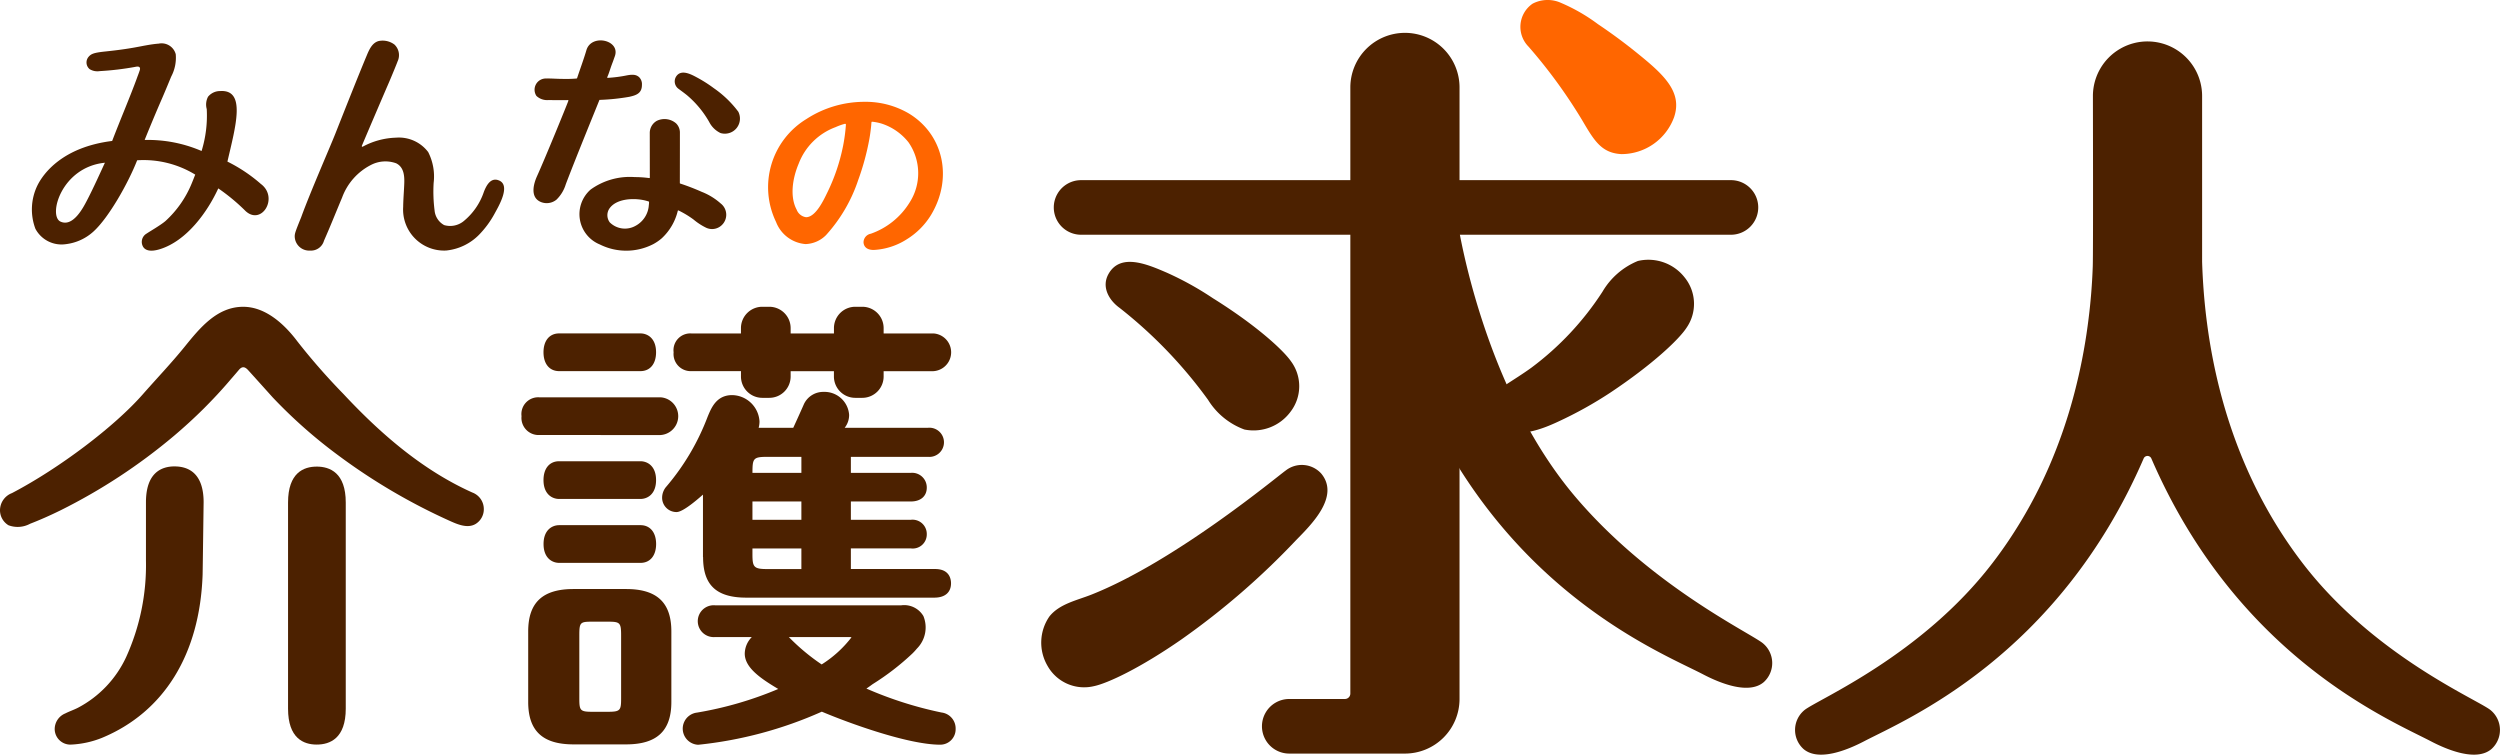
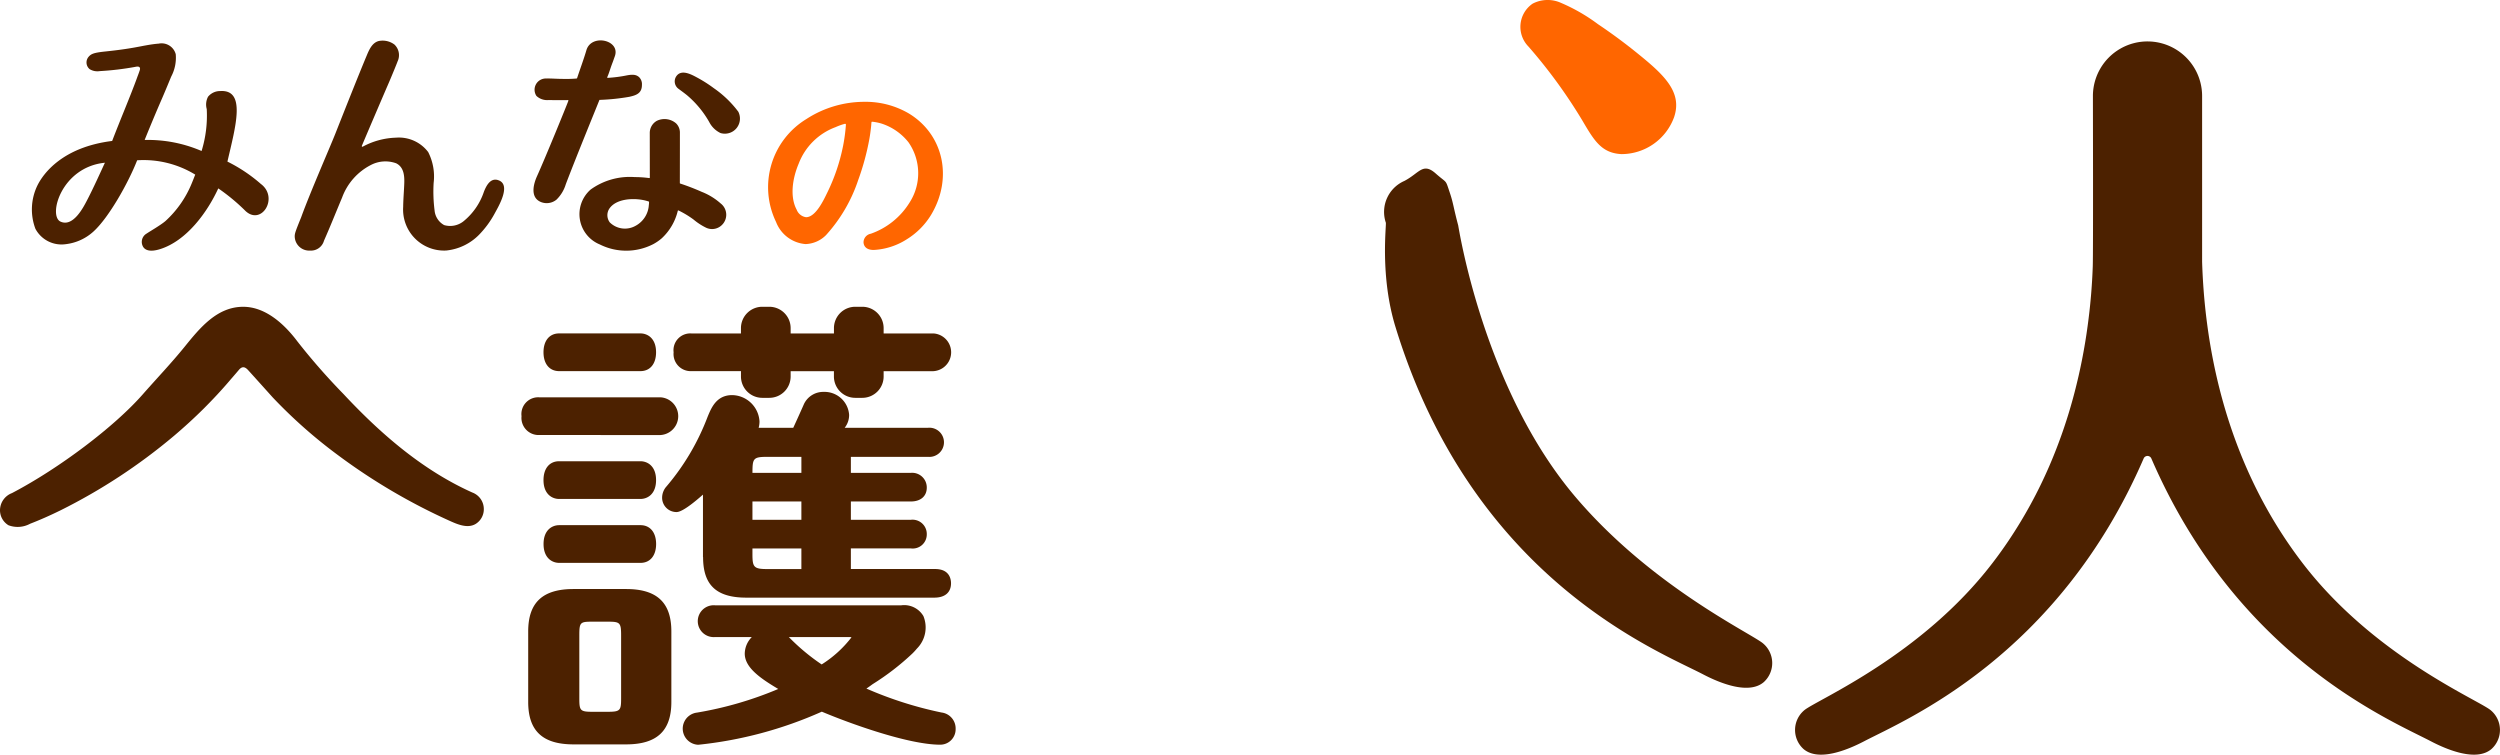
<svg xmlns="http://www.w3.org/2000/svg" width="298.138" height="90" viewBox="0 0 298.138 90">
  <g id="グループ_27700" data-name="グループ 27700" transform="translate(-496 -3390)">
    <g id="グループ_39" data-name="グループ 39" transform="translate(496 3390)">
      <path id="パス_51" data-name="パス 51" d="M44.6,38.327a18.428,18.428,0,0,0-4.028-2.7c.983-4.236,2.249-8.612-.863-8.413a1.85,1.85,0,0,0-1.447.676,1.994,1.994,0,0,0-.156,1.472,14.316,14.316,0,0,1-.615,5A16.179,16.179,0,0,0,30.7,33.047s1-2.489,2.032-4.855c.4-.911,1.062-2.529,1.137-2.706a4.791,4.791,0,0,0,.54-2.667,1.745,1.745,0,0,0-2.034-1.261c-1,.075-1.987.307-2.975.479-.87.151-1.8.292-3.415.461-1.331.14-1.655.278-1.953.613A1.037,1.037,0,0,0,24.14,24.6a1.763,1.763,0,0,0,1.212.235,33.983,33.983,0,0,0,4.2-.5c.151-.027.391-.09.524.029.158.142.029.4-.025.567-.079.235-.183.491-.249.68-.816,2.245-1.951,4.882-2.975,7.554-5.972.744-8.223,3.929-8.9,5.278a6.552,6.552,0,0,0-.255,5.192,3.526,3.526,0,0,0,3.626,1.838,5.919,5.919,0,0,0,3.343-1.548c1.8-1.664,4.1-5.732,5.167-8.456a11.821,11.821,0,0,1,6.926,1.711c-.1.244-.289.741-.414,1.033a12.448,12.448,0,0,1-3.135,4.5c-.563.491-1.976,1.3-2.236,1.49a1.149,1.149,0,0,0-.45,1.551c.251.45.859.674,2.014.319,3.187-.983,5.667-4.412,6.969-7.251a23.4,23.4,0,0,1,3.253,2.7c1.9,1.759,3.958-1.551,1.874-3.194ZM23.8,40.3c-.414.791-1.637,3.178-3.137,2.48s.109-6.508,5.3-7.019C25.526,36.7,24.545,38.887,23.8,40.3Zm49.014-2.477c-.913-.264-1.4.744-1.661,1.42A7.652,7.652,0,0,1,68.7,42.764a2.55,2.55,0,0,1-2.283.434,2.214,2.214,0,0,1-1.139-1.738,17.7,17.7,0,0,1-.113-3.289,6.4,6.4,0,0,0-.651-3.682,4.376,4.376,0,0,0-3.843-1.716,8.861,8.861,0,0,0-3.958,1.071.077.077,0,0,1-.109-.1c.606-1.444,2.6-6.105,3.241-7.581.253-.583.949-2.267,1.019-2.482a1.743,1.743,0,0,0-.373-2.012,2.339,2.339,0,0,0-1.858-.425c-.839.2-1.2,1.144-1.494,1.842-1.078,2.586-2.554,6.322-3.7,9.22-.656,1.657-3,7-4.075,9.968-.705,1.736-.759,1.91-.766,2.276a1.726,1.726,0,0,0,1.826,1.689,1.617,1.617,0,0,0,1.657-1.153l.011-.034c.75-1.7,1.232-2.929,2.165-5.16A7.105,7.105,0,0,1,57.7,36.021a3.738,3.738,0,0,1,3-.19c.909.454.992,1.465.963,2.369-.032.947-.12,1.885-.131,2.832a4.89,4.89,0,0,0,5.122,5.2,6.388,6.388,0,0,0,3.931-1.885,11.387,11.387,0,0,0,1.835-2.489c.439-.818,2.1-3.54.4-4.03Zm7.733-12.059c-.637,0-1.327-.061-1.964-.047a1.34,1.34,0,0,0-1.162,2.075,1.851,1.851,0,0,0,1.451.493c.353.016,1.906.009,2.308.007a.057.057,0,0,1,.054.079c-.285.769-2.762,6.831-3.739,8.99-.443.979-.841,2.552.468,3.088a1.842,1.842,0,0,0,1.854-.287,4.325,4.325,0,0,0,1.108-1.835c1.182-3.126,3.782-9.462,4-10.025a.053.053,0,0,1,.05-.036A25.415,25.415,0,0,0,88.5,27.9c.791-.179,1.505-.391,1.505-1.42a1.171,1.171,0,0,0-.353-.94c-.292-.242-.619-.348-1.426-.2a16,16,0,0,1-2.3.3.062.062,0,0,1-.057-.088c.246-.542.3-.873.662-1.811.072-.19.14-.4.231-.646.744-1.973-2.81-2.764-3.384-.737-.328,1.112-.746,2.22-1.108,3.321-.007.023-.045.038-.068.041A15.927,15.927,0,0,1,80.551,25.766ZM97.194,39.26a27.072,27.072,0,0,0-2.627-1.017.058.058,0,0,1-.041-.054c0-.389.007-3.427.007-4.607,0-.445,0-.909,0-1.361a1.54,1.54,0,0,0-.454-1.151,2.1,2.1,0,0,0-2.308-.3,1.659,1.659,0,0,0-.832,1.451l.007,5.312a.058.058,0,0,1-.066.059,12.747,12.747,0,0,0-1.734-.118,7.991,7.991,0,0,0-5.253,1.481,3.9,3.9,0,0,0,1.09,6.553,7.037,7.037,0,0,0,6.377-.041,5.587,5.587,0,0,0,1.008-.694,6.547,6.547,0,0,0,1.915-3.284.058.058,0,0,1,.081-.038,11.288,11.288,0,0,1,1.806,1.092,7.191,7.191,0,0,0,1.481.965,1.669,1.669,0,0,0,1.906-.335,1.7,1.7,0,0,0-.158-2.552,7.549,7.549,0,0,0-2.2-1.363Zm-6.368,1.569a3.008,3.008,0,0,1-1.573,2.45,2.57,2.57,0,0,1-3.079-.4,1.426,1.426,0,0,1-.045-1.659c.789-1.132,2.658-1.245,3.886-1.033a5.136,5.136,0,0,1,.8.2.058.058,0,0,1,.038.057c0,.131-.011.26-.027.387Zm10.66-11.166a12.51,12.51,0,0,0-2.9-2.785,16.028,16.028,0,0,0-2.034-1.293c-.737-.4-1.9-1-2.471-.1a1.091,1.091,0,0,0,.267,1.447c.337.251.685.5,1.01.762a11.8,11.8,0,0,1,2.67,3.21,2.92,2.92,0,0,0,1.349,1.318,1.8,1.8,0,0,0,2.113-2.557ZM89.821,71.36H80.135c-1.153,0-1.869.861-1.869,2.249,0,1.659,1.008,2.249,1.869,2.249h9.686c.863,0,1.869-.59,1.869-2.249S90.684,71.36,89.821,71.36Zm2.392-3.124a2.254,2.254,0,0,0,0-4.5H77.746a2,2,0,0,0-2.1,2.249,2.042,2.042,0,0,0,2.1,2.249ZM80.135,60.614h9.686c1.153,0,1.869-.861,1.869-2.249,0-1.659-1.008-2.249-1.869-2.249H80.135c-1.153,0-1.869.861-1.869,2.249S78.982,60.614,80.135,60.614ZM88.107,86.6H81.848c-3.689,0-5.407,1.609-5.407,5.063v8.4c0,3.454,1.718,5.063,5.407,5.063h6.259c3.689,0,5.407-1.609,5.407-5.063v-8.4C93.514,88.209,91.794,86.6,88.107,86.6Zm-.585,12.966c0,1.483-.059,1.673-1.564,1.673H84.05c-1.456,0-1.512-.19-1.512-1.673v-7.4c0-1.578.086-1.673,1.512-1.673h1.908c1.447,0,1.564.124,1.564,1.673Zm38.219,1.761a45.232,45.232,0,0,1-8.967-2.857c.147-.095.337-.228.59-.414.079-.057.138-.1.167-.12a29.986,29.986,0,0,0,4.726-3.646,7.2,7.2,0,0,0,.533-.579,3.578,3.578,0,0,0,.782-3.886,2.659,2.659,0,0,0-2.638-1.284H98.727a1.9,1.9,0,1,0,0,3.786h4.383a2.862,2.862,0,0,0-.843,1.976c0,1.657,1.856,2.948,3.994,4.216a43.163,43.163,0,0,1-9.7,2.819,1.925,1.925,0,0,0,.158,3.834,48.214,48.214,0,0,0,14.738-3.947c3.266,1.381,10.312,3.938,14.116,3.938a1.835,1.835,0,0,0,1.842-1.865,1.912,1.912,0,0,0-1.673-1.971Zm-14.3-5.732a24.833,24.833,0,0,1-3.626-2.975s-.226-.228-.294-.294h7.233a1.526,1.526,0,0,1,.237.027.018.018,0,0,0,.02-.014A13.657,13.657,0,0,1,111.437,95.594Zm-31.3-16.612c-.863,0-1.869.59-1.869,2.249s1.008,2.249,1.869,2.249h9.686c1.153,0,1.869-.861,1.869-2.249s-.717-2.249-1.869-2.249Zm17.156,3.811c0,3.343,1.594,4.833,5.165,4.833h22.412c1.266,0,1.991-.622,1.991-1.707,0-.513-.185-1.707-1.9-1.707H114.922V81.756h7.152a1.679,1.679,0,0,0,1.9-1.707,1.7,1.7,0,0,0-1.9-1.707h-7.152V76.159h7.152c1.173,0,1.9-.633,1.9-1.652a1.744,1.744,0,0,0-1.9-1.761h-7.152v-1.91h9.2a1.741,1.741,0,1,0,0-3.467h-9.937a2.463,2.463,0,0,0,.529-1.53,2.945,2.945,0,0,0-3.054-2.749,2.544,2.544,0,0,0-2.333,1.451c-.17.4-.922,2.066-1.275,2.828h-4.127a2.841,2.841,0,0,0,.1-.762,3.327,3.327,0,0,0-3.264-3.133c-1.833,0-2.453,1.467-2.862,2.437l-.052.124a28.23,28.23,0,0,1-4.905,8.321,2.022,2.022,0,0,0-.529,1.3A1.709,1.709,0,0,0,94.1,77.42c.21,0,.836,0,3.183-2.08v7.453ZM104.9,70.838h4.121v1.91h-5.836C103.193,71.06,103.25,70.838,104.9,70.838Zm-1.716,5.323h5.836v2.184h-5.836Zm0,5.6h5.836v2.457H104.9c-1.589,0-1.716-.274-1.716-1.806Z" transform="translate(-13.451 -16.355)" fill="#4c2100" />
      <path id="パス_52" data-name="パス 52" d="M357.955,169.359h5.931V170a2.547,2.547,0,0,0,2.543,2.543h.839A2.547,2.547,0,0,0,369.81,170v-.637h5.161V170a2.547,2.547,0,0,0,2.543,2.543h.839A2.547,2.547,0,0,0,380.9,170v-.637h5.931a2.254,2.254,0,0,0,0-4.5H380.9v-.637a2.547,2.547,0,0,0-2.543-2.543h-.839a2.545,2.545,0,0,0-2.543,2.543v.637H369.81v-.637a2.547,2.547,0,0,0-2.543-2.543h-.839a2.547,2.547,0,0,0-2.543,2.543v.637h-5.931a2,2,0,0,0-2.1,2.249A2.042,2.042,0,0,0,357.955,169.359Z" transform="translate(-275.522 -125.099)" fill="#4c2100" />
      <g id="グループ_39-2" data-name="グループ 39" transform="translate(0 36.588)">
-         <path id="パス_53" data-name="パス 53" d="M155.865,246.02c-1.557,0-3.415.741-3.415,4.279v24.589c0,3.538,1.858,4.281,3.415,4.281,1.582,0,3.467-.741,3.467-4.281V250.3c0-3.538-1.887-4.281-3.467-4.281Z" transform="translate(-118.099 -226.963)" fill="#4c2100" />
        <path id="パス_54" data-name="パス 54" d="M56.782,183.846c-5.934-2.665-10.954-7.032-15.357-11.752a77,77,0,0,1-5.452-6.221c-1.422-1.9-3.7-4.164-6.492-4.164-3.122,0-5.167,2.525-6.973,4.754-1.587,1.96-3.336,3.791-5,5.685-3.4,3.874-9.966,8.827-15.6,11.779A2.2,2.2,0,0,0,.48,185.95a2.092,2.092,0,0,0,1.01,1.811,3.109,3.109,0,0,0,2.581-.179c1.16-.448,2.346-.972,3.626-1.6a68.04,68.04,0,0,0,13.508-8.863c1.243-1.051,2.439-2.147,3.558-3.257,1.1-1.1,2.159-2.233,3.137-3.384.131-.156.549-.628,1.06-1.234.368-.436.694-.436,1.105.011.377.411,2.74,3.038,2.954,3.278a58.982,58.982,0,0,0,7.819,6.906,71.372,71.372,0,0,0,13.178,7.755c.943.425,2.2,1.006,3.189.409a2.049,2.049,0,0,0,.972-1.777,2.1,2.1,0,0,0-1.4-1.98Z" transform="translate(-0.48 -161.71)" fill="#4c2100" />
-         <path id="パス_55" data-name="パス 55" d="M43.637,245.91c-1.557,0-3.415.741-3.415,4.279,0,0,0,3.856,0,6.962a26.5,26.5,0,0,1-2.346,11.463A12.987,12.987,0,0,1,32.1,274.7c-.486.249-1.01.42-1.5.671a2.022,2.022,0,0,0-1.261,1.876,1.867,1.867,0,0,0,2.021,1.835h.02a11.278,11.278,0,0,0,3.576-.791c7.425-3.072,11.7-9.991,12.023-19.476.009-.158.115-8.262.12-8.626,0-3.535-1.881-4.277-3.463-4.277Z" transform="translate(-22.816 -226.878)" fill="#4c2100" />
      </g>
      <g id="グループ_40" data-name="グループ 40" transform="translate(91.58 12.146)">
        <path id="の" d="M422.45,54.977a10.158,10.158,0,0,0-5.312-1.4,12.672,12.672,0,0,0-6.93,2.057A9.519,9.519,0,0,0,406.6,67.911a4.114,4.114,0,0,0,3.517,2.631,3.6,3.6,0,0,0,2.439-1.071,18.413,18.413,0,0,0,3.845-6.589A29.907,29.907,0,0,0,417.726,58c.095-.524.179-1.2.215-1.585.007-.072.029-.371.032-.377.009-.057.027-.095.095-.088a5.863,5.863,0,0,1,1.117.224,6.747,6.747,0,0,1,3.205,2.229,6.455,6.455,0,0,1,.149,7.154,8.9,8.9,0,0,1-4.641,3.75,1.055,1.055,0,0,0-.87,1.051c.027.33.222.884,1.214.884a8.062,8.062,0,0,0,3.942-1.27,8.8,8.8,0,0,0,2.9-2.914c2.629-4.378,1.492-9.573-2.638-12.084Zm-7.869,3.9a22.668,22.668,0,0,1-1.858,5.49c-.418.859-1.384,2.97-2.55,2.97a1.413,1.413,0,0,1-1.123-.906c-.791-1.469-.545-3.614.249-5.488a7.478,7.478,0,0,1,4.383-4.342,7.155,7.155,0,0,1,1.119-.4.1.1,0,0,1,.127.1,20.862,20.862,0,0,1-.346,2.577Z" transform="translate(-405.628 -53.58)" fill="#f60" />
      </g>
-       <path id="パス_56" data-name="パス 56" d="M579.629,116.515c-.963-1.4-4.25-4.381-9.322-7.541a37.118,37.118,0,0,0-5.531-3.063c-2.283-.981-5.5-2.378-6.928.174-.857,1.533.048,3.115,1.327,4.037a54.69,54.69,0,0,1,10.549,10.967,8.557,8.557,0,0,0,4.336,3.54,5.483,5.483,0,0,0,5.506-2.129,4.987,4.987,0,0,0,.063-5.986Zm55.707-18.37a3.256,3.256,0,0,1-3.255,3.255h-77.5a3.255,3.255,0,1,1,0-6.51h77.5a3.254,3.254,0,0,1,3.255,3.255Zm-79.274,57.1c1.666-.33,5.628-2.2,10.531-5.615a89.966,89.966,0,0,0,13.621-11.8c1.827-1.86,5.258-5.222,3.011-7.945a3.117,3.117,0,0,0-4.231-.375c-1.021.719-13.205,10.877-23.225,14.826-1.718.676-3.77,1.089-4.964,2.586a5.482,5.482,0,0,0-.219,5.9,5,5,0,0,0,5.477,2.423ZM626.8,112.471c-.918,1.429-4.109,4.43-9.082,7.744a47.366,47.366,0,0,1-6.248,3.476c-2.251,1.053-5.972,2.471-7.5-.285a3.119,3.119,0,0,1,1.2-4.076c1.042-.687,2.116-1.349,3.126-2.084a35.013,35.013,0,0,0,8.461-9.044,8.715,8.715,0,0,1,4.225-3.673,5.486,5.486,0,0,1,5.57,1.955A5,5,0,0,1,626.8,112.471Z" transform="translate(-425.657 -73.406)" fill="#4c2100" />
      <path id="パス_57" data-name="パス 57" d="M731.044,43.157c.077.389-.71,6.365,1.139,12.412,9.2,30.075,31.255,38.619,36.707,41.469,2.032,1.062,5.454,2.441,7.224.92a3.063,3.063,0,0,0-.145-4.665c-1.675-1.3-13.429-6.919-22.382-17.5-10.938-12.927-13.861-32.1-13.917-32.312-.554-2.075-.581-2.649-.977-3.825-.588-1.75-.276-1.092-1.709-2.36-1.537-1.358-1.944-.032-3.743.9a4.03,4.03,0,0,0-2.2,4.966Zm131.713,58.115c-1.675-1.3-13.948-6.5-22.382-17.5-9.962-12.99-11.727-27.66-11.987-35.931V28.111a6.511,6.511,0,1,0-13.022-.093c0,.868.043,18.562-.018,20.364a70.029,70.029,0,0,1-.61,7.084,66.684,66.684,0,0,1-1.573,7.988,60.47,60.47,0,0,1-3,8.736,55.269,55.269,0,0,1-4.885,8.94q-.909,1.349-1.9,2.64c-8.434,11-20.707,16.2-22.383,17.5a3.063,3.063,0,0,0-.145,4.665c1.772,1.521,5.192.142,7.224-.92,4.932-2.577,23.11-10.079,33.345-33.736a.5.5,0,0,1,.909,0c10.235,23.655,28.413,31.16,33.345,33.736,2.032,1.062,5.454,2.441,7.224.92a3.061,3.061,0,0,0-.143-4.665Z" transform="translate(-565.775 -16.612)" fill="#4c2100" />
-       <path id="パス_58" data-name="パス 58" d="M683.322,17.18a6.513,6.513,0,0,0-6.512,6.512V95.971a.649.649,0,0,1-.649.649h-6.636a3.255,3.255,0,1,0,0,6.51h13.524c.045,0,.09,0,.135,0s.09,0,.135,0a6.513,6.513,0,0,0,6.513-6.512V23.692A6.509,6.509,0,0,0,683.322,17.18Z" transform="translate(-515.775 -13.262)" fill="#4c2100" />
      <path id="パス_59" data-name="パス 59" d="M804.109.283a3.868,3.868,0,0,1,3.4-.088,21.386,21.386,0,0,1,4.4,2.538q2.366,1.587,4.584,3.377c3.2,2.581,5.518,4.656,4.491,7.7a6.687,6.687,0,0,1-6.268,4.415c-2.371-.115-3.251-1.585-4.641-3.949a61.456,61.456,0,0,0-6.462-8.879A3.351,3.351,0,0,1,804.109.283Z" transform="translate(-621.337 0.154)" fill="#f60" />
    </g>
  </g>
</svg>